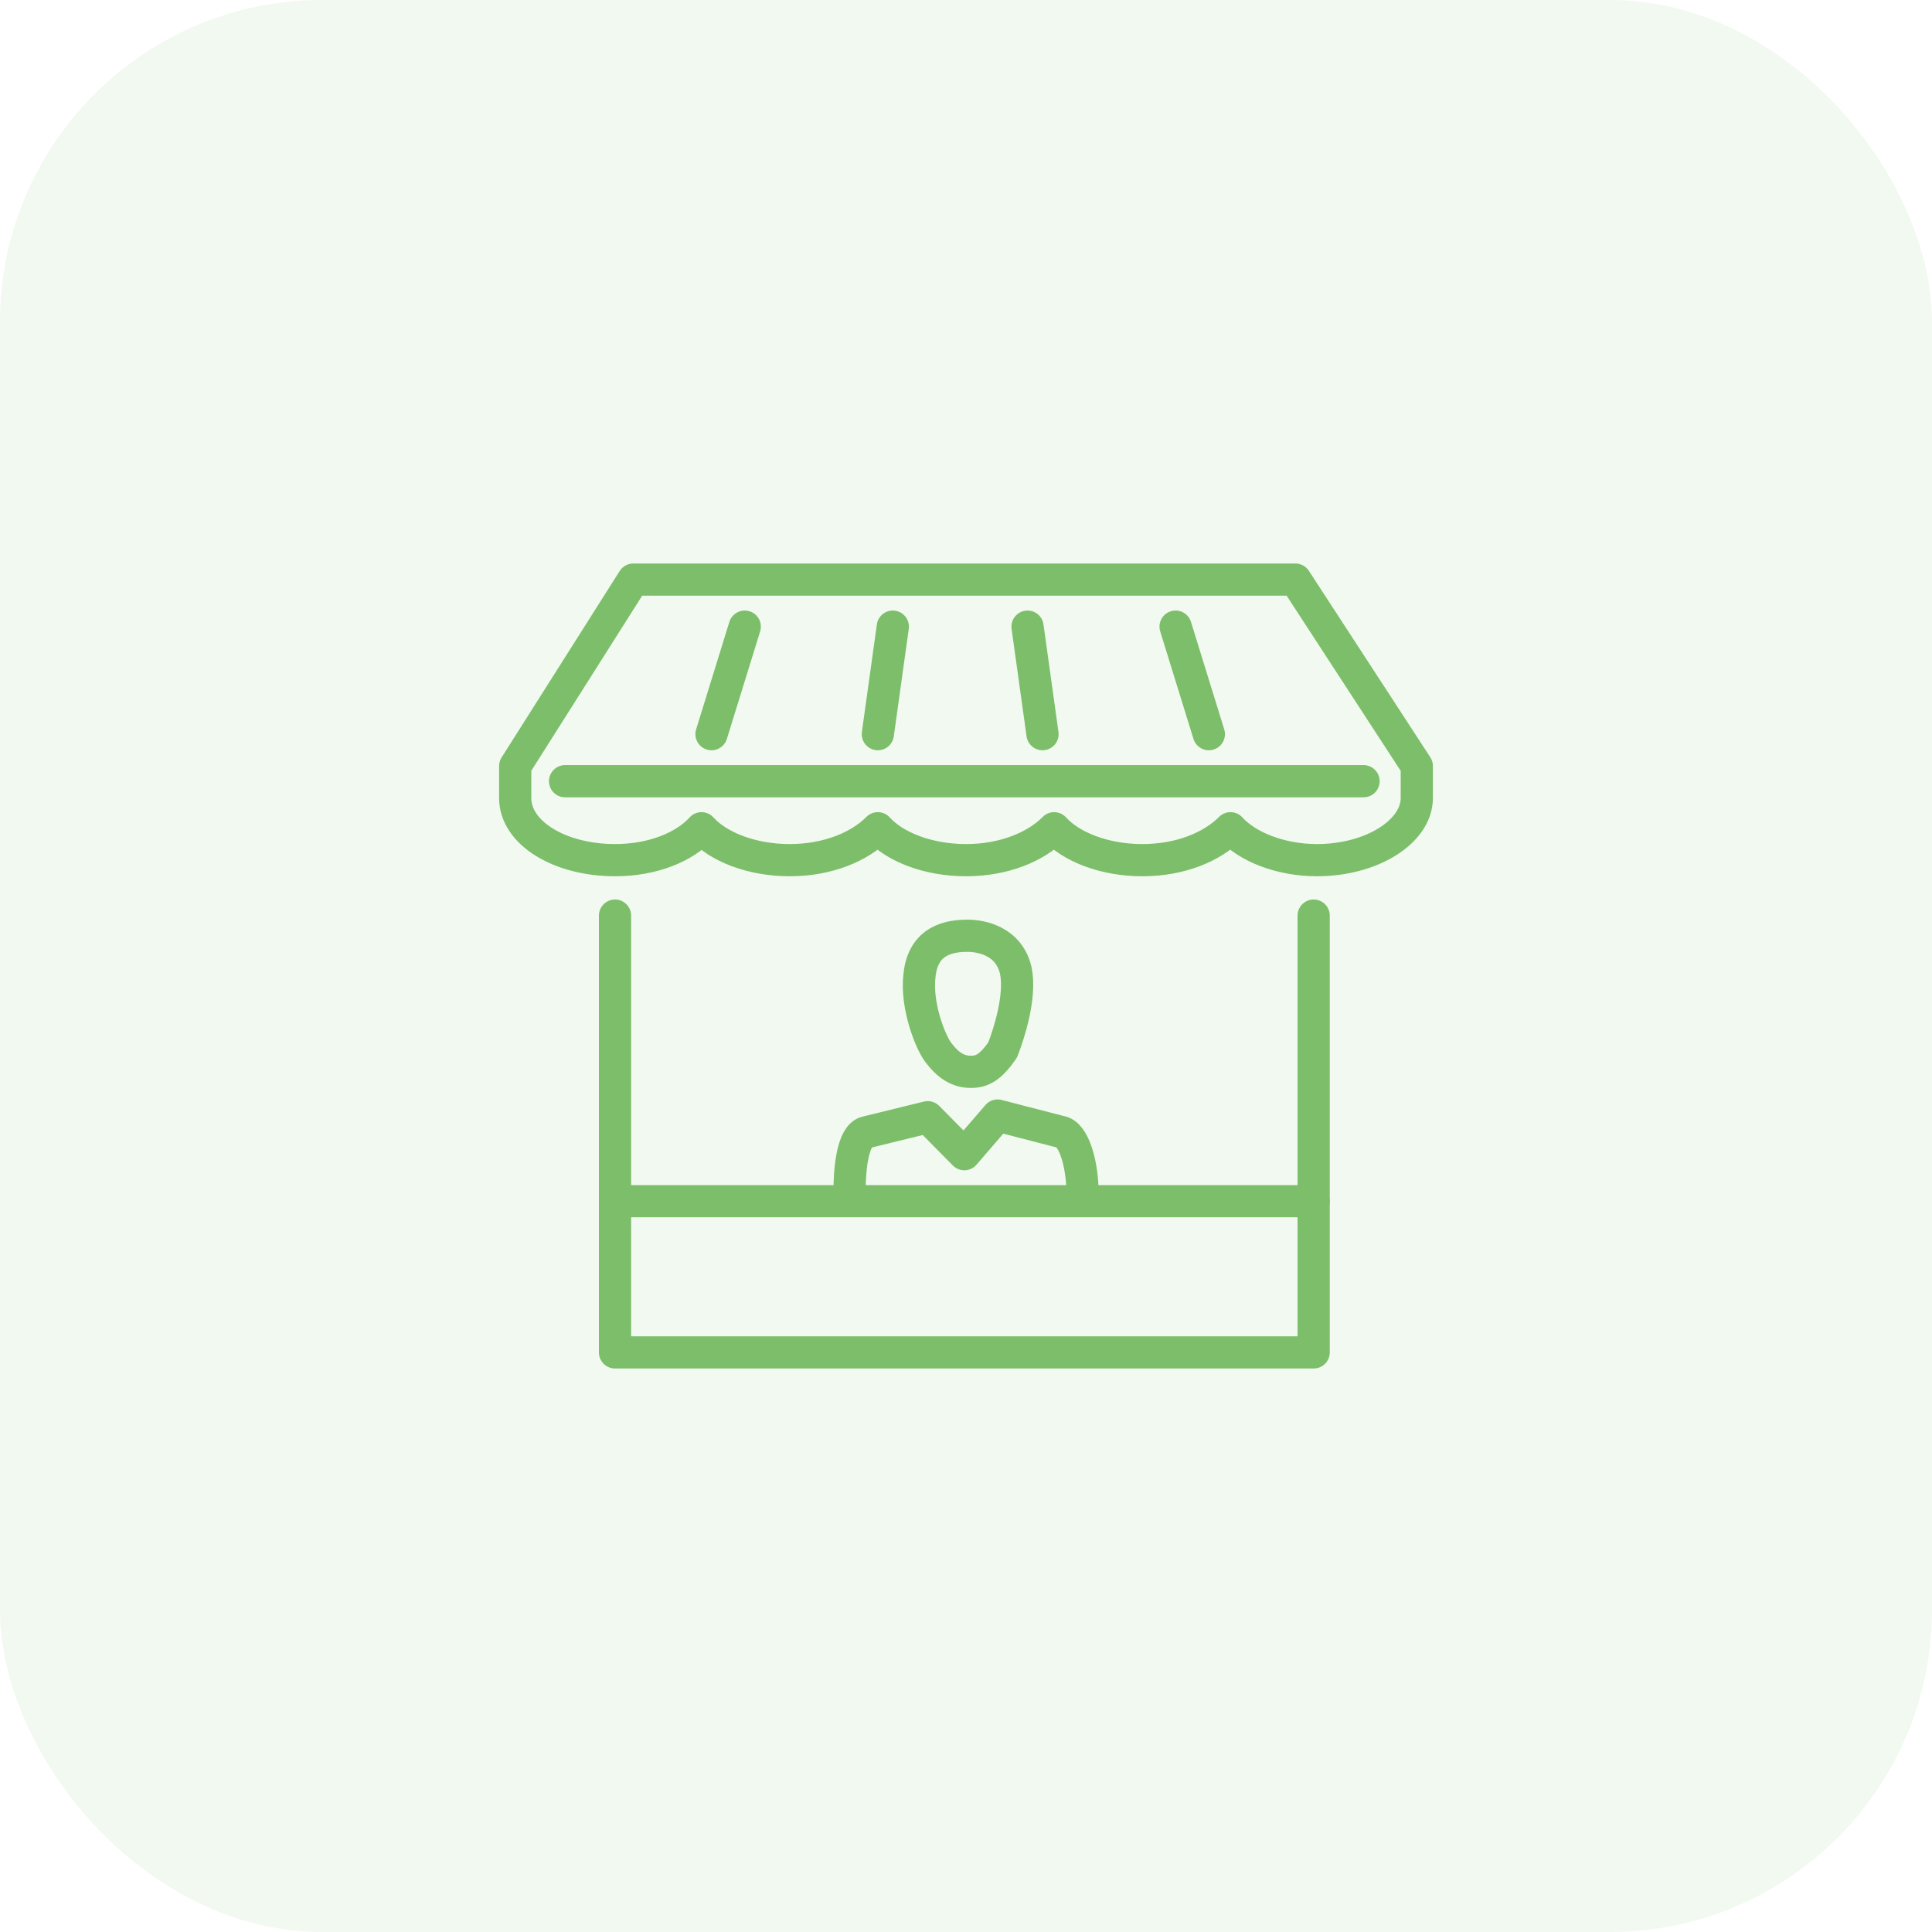
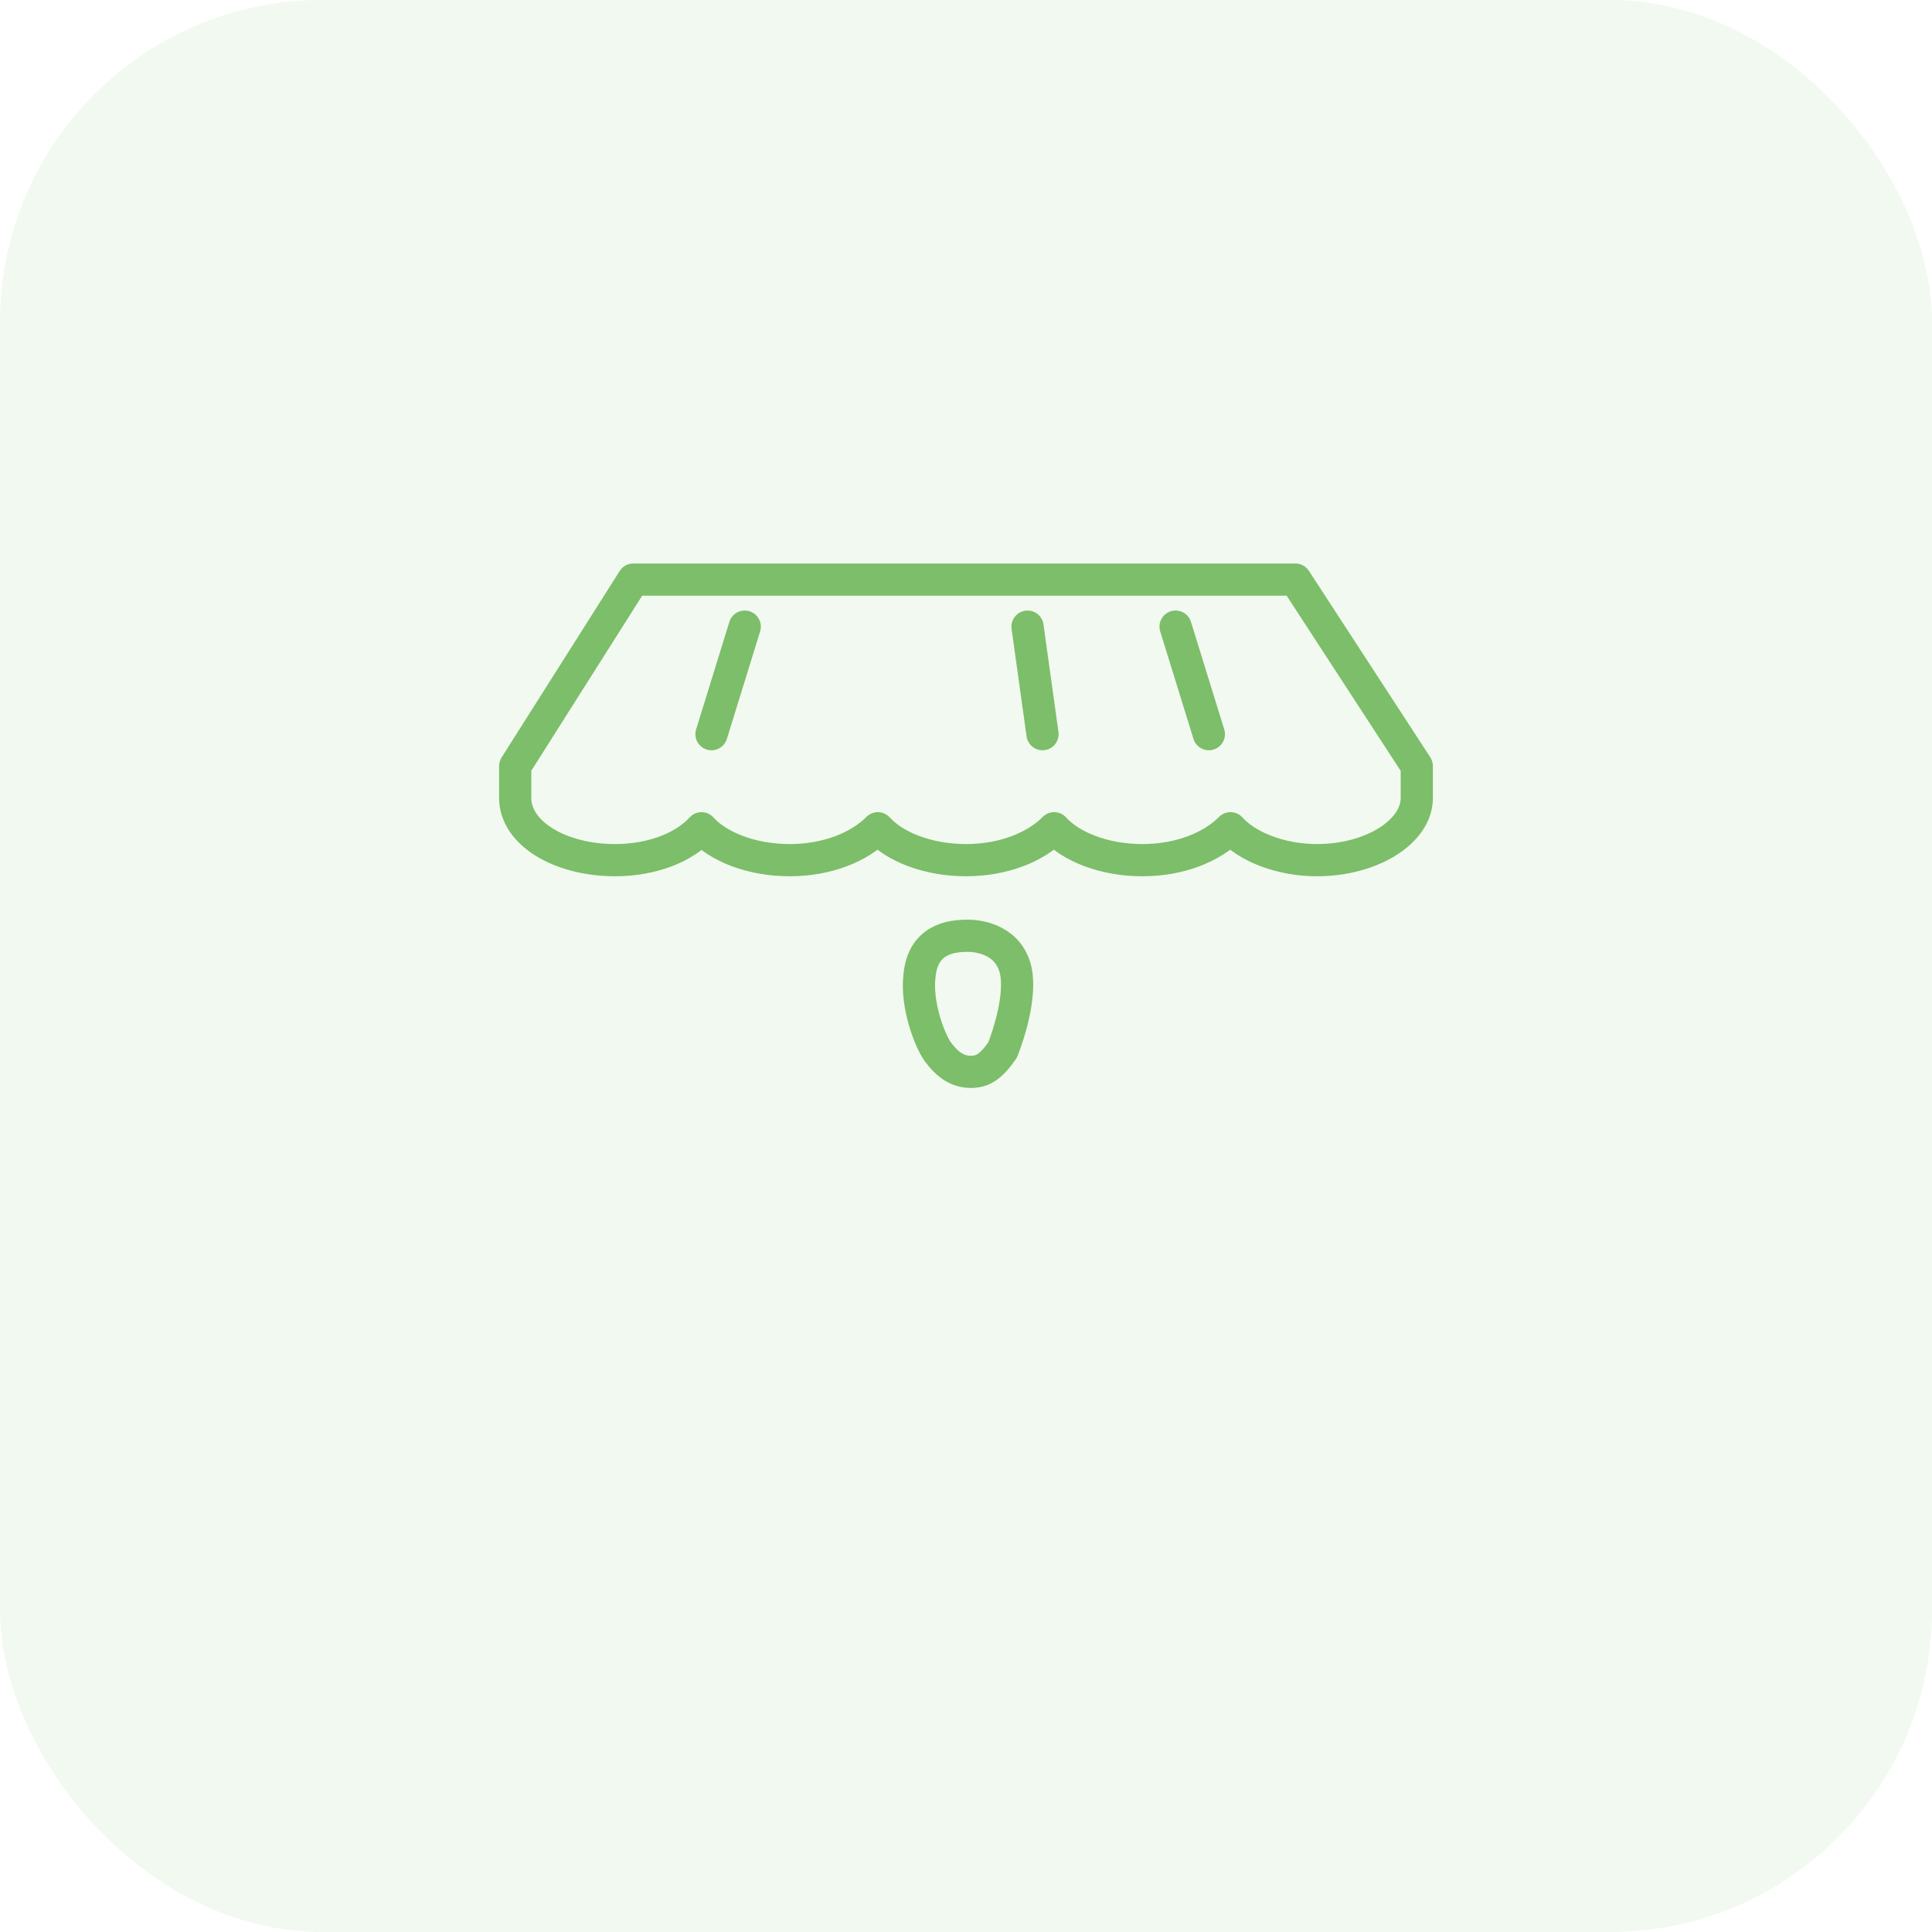
<svg xmlns="http://www.w3.org/2000/svg" width="60" height="60" viewBox="0 0 60 60" fill="none">
  <rect width="60" height="60" rx="10" fill="#7CBE69" fill-opacity="0.1" />
  <path d="M19.668 18L16 23.791V24.783C16 25.878 17.395 26.713 19.1 26.713C20.288 26.713 21.269 26.296 21.786 25.722C22.303 26.296 23.336 26.713 24.524 26.713C25.712 26.713 26.694 26.296 27.262 25.722C27.779 26.296 28.812 26.713 30 26.713C31.188 26.713 32.17 26.296 32.738 25.722C33.255 26.296 34.288 26.713 35.476 26.713C36.664 26.713 37.646 26.296 38.214 25.722C38.731 26.296 39.764 26.713 40.9 26.713C42.605 26.713 44 25.826 44 24.783V23.791L40.229 18H19.668Z" stroke="#7CBE69" stroke-miterlimit="10" stroke-linecap="round" stroke-linejoin="round" />
-   <path d="M17.549 24.261H42.346" stroke="#7CBE69" stroke-miterlimit="10" stroke-linecap="round" stroke-linejoin="round" />
-   <path d="M40.797 28.435V42H19.1V28.435" stroke="#7CBE69" stroke-miterlimit="10" stroke-linecap="round" stroke-linejoin="round" />
-   <path d="M27.262 22.8L27.727 19.461" stroke="#7CBE69" stroke-miterlimit="10" stroke-linecap="round" stroke-linejoin="round" />
  <path d="M22.096 22.8L23.129 19.461" stroke="#7CBE69" stroke-miterlimit="10" stroke-linecap="round" stroke-linejoin="round" />
  <path d="M32.376 22.8L31.911 19.461" stroke="#7CBE69" stroke-miterlimit="10" stroke-linecap="round" stroke-linejoin="round" />
  <path d="M37.542 22.8L36.509 19.461" stroke="#7CBE69" stroke-miterlimit="10" stroke-linecap="round" stroke-linejoin="round" />
-   <path d="M19.1 37.304H40.797" stroke="#7CBE69" stroke-miterlimit="10" stroke-linecap="round" stroke-linejoin="round" />
-   <path d="M33.616 36.991C33.616 36.313 33.41 35.322 32.996 35.165C32.583 35.061 30.982 34.644 30.982 34.644L29.948 35.844L28.812 34.696C28.812 34.696 27.314 35.061 26.9 35.165C26.487 35.27 26.384 36.261 26.384 36.991" stroke="#7CBE69" stroke-miterlimit="10" stroke-linecap="round" stroke-linejoin="round" />
  <path d="M31.55 30.157C31.343 29.217 30.465 29.061 30.052 29.061C29.535 29.061 28.657 29.165 28.554 30.313C28.451 31.2 28.864 32.296 29.122 32.661C29.432 33.078 29.742 33.287 30.155 33.287C30.517 33.287 30.775 33.13 31.137 32.609C31.343 32.087 31.705 30.939 31.55 30.157Z" stroke="#7CBE69" stroke-miterlimit="10" stroke-linecap="round" stroke-linejoin="round" />
</svg>